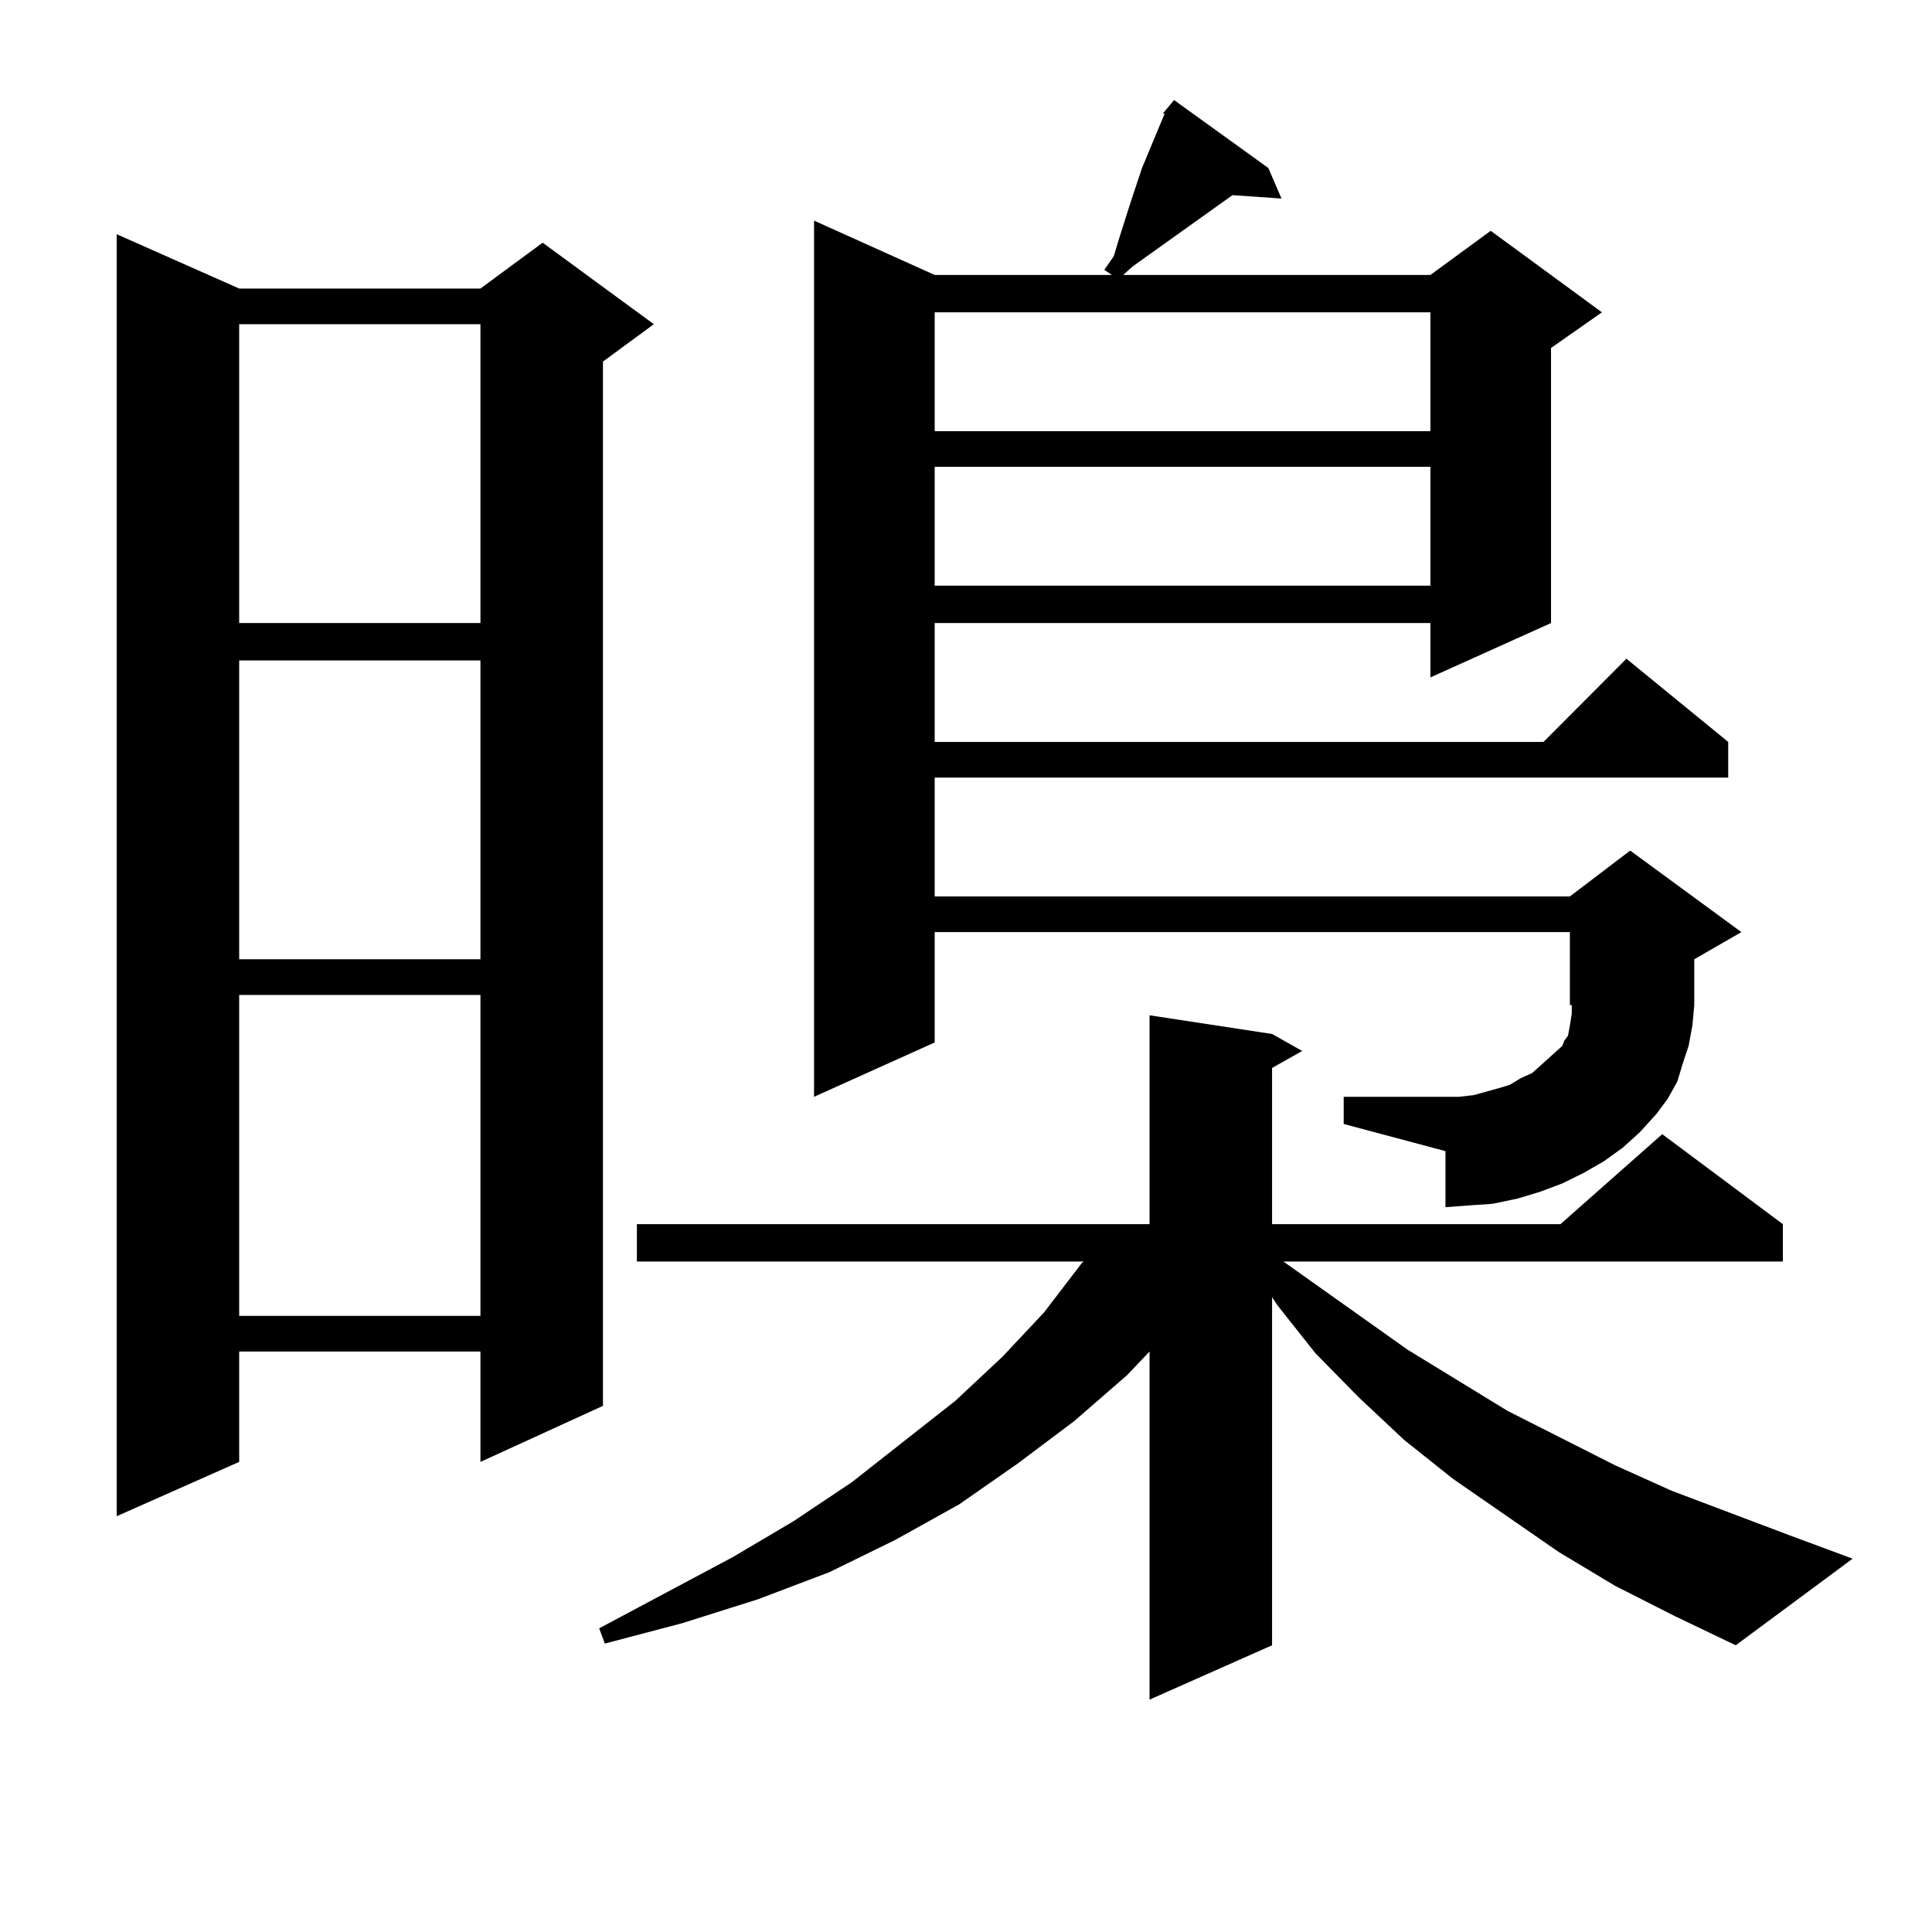
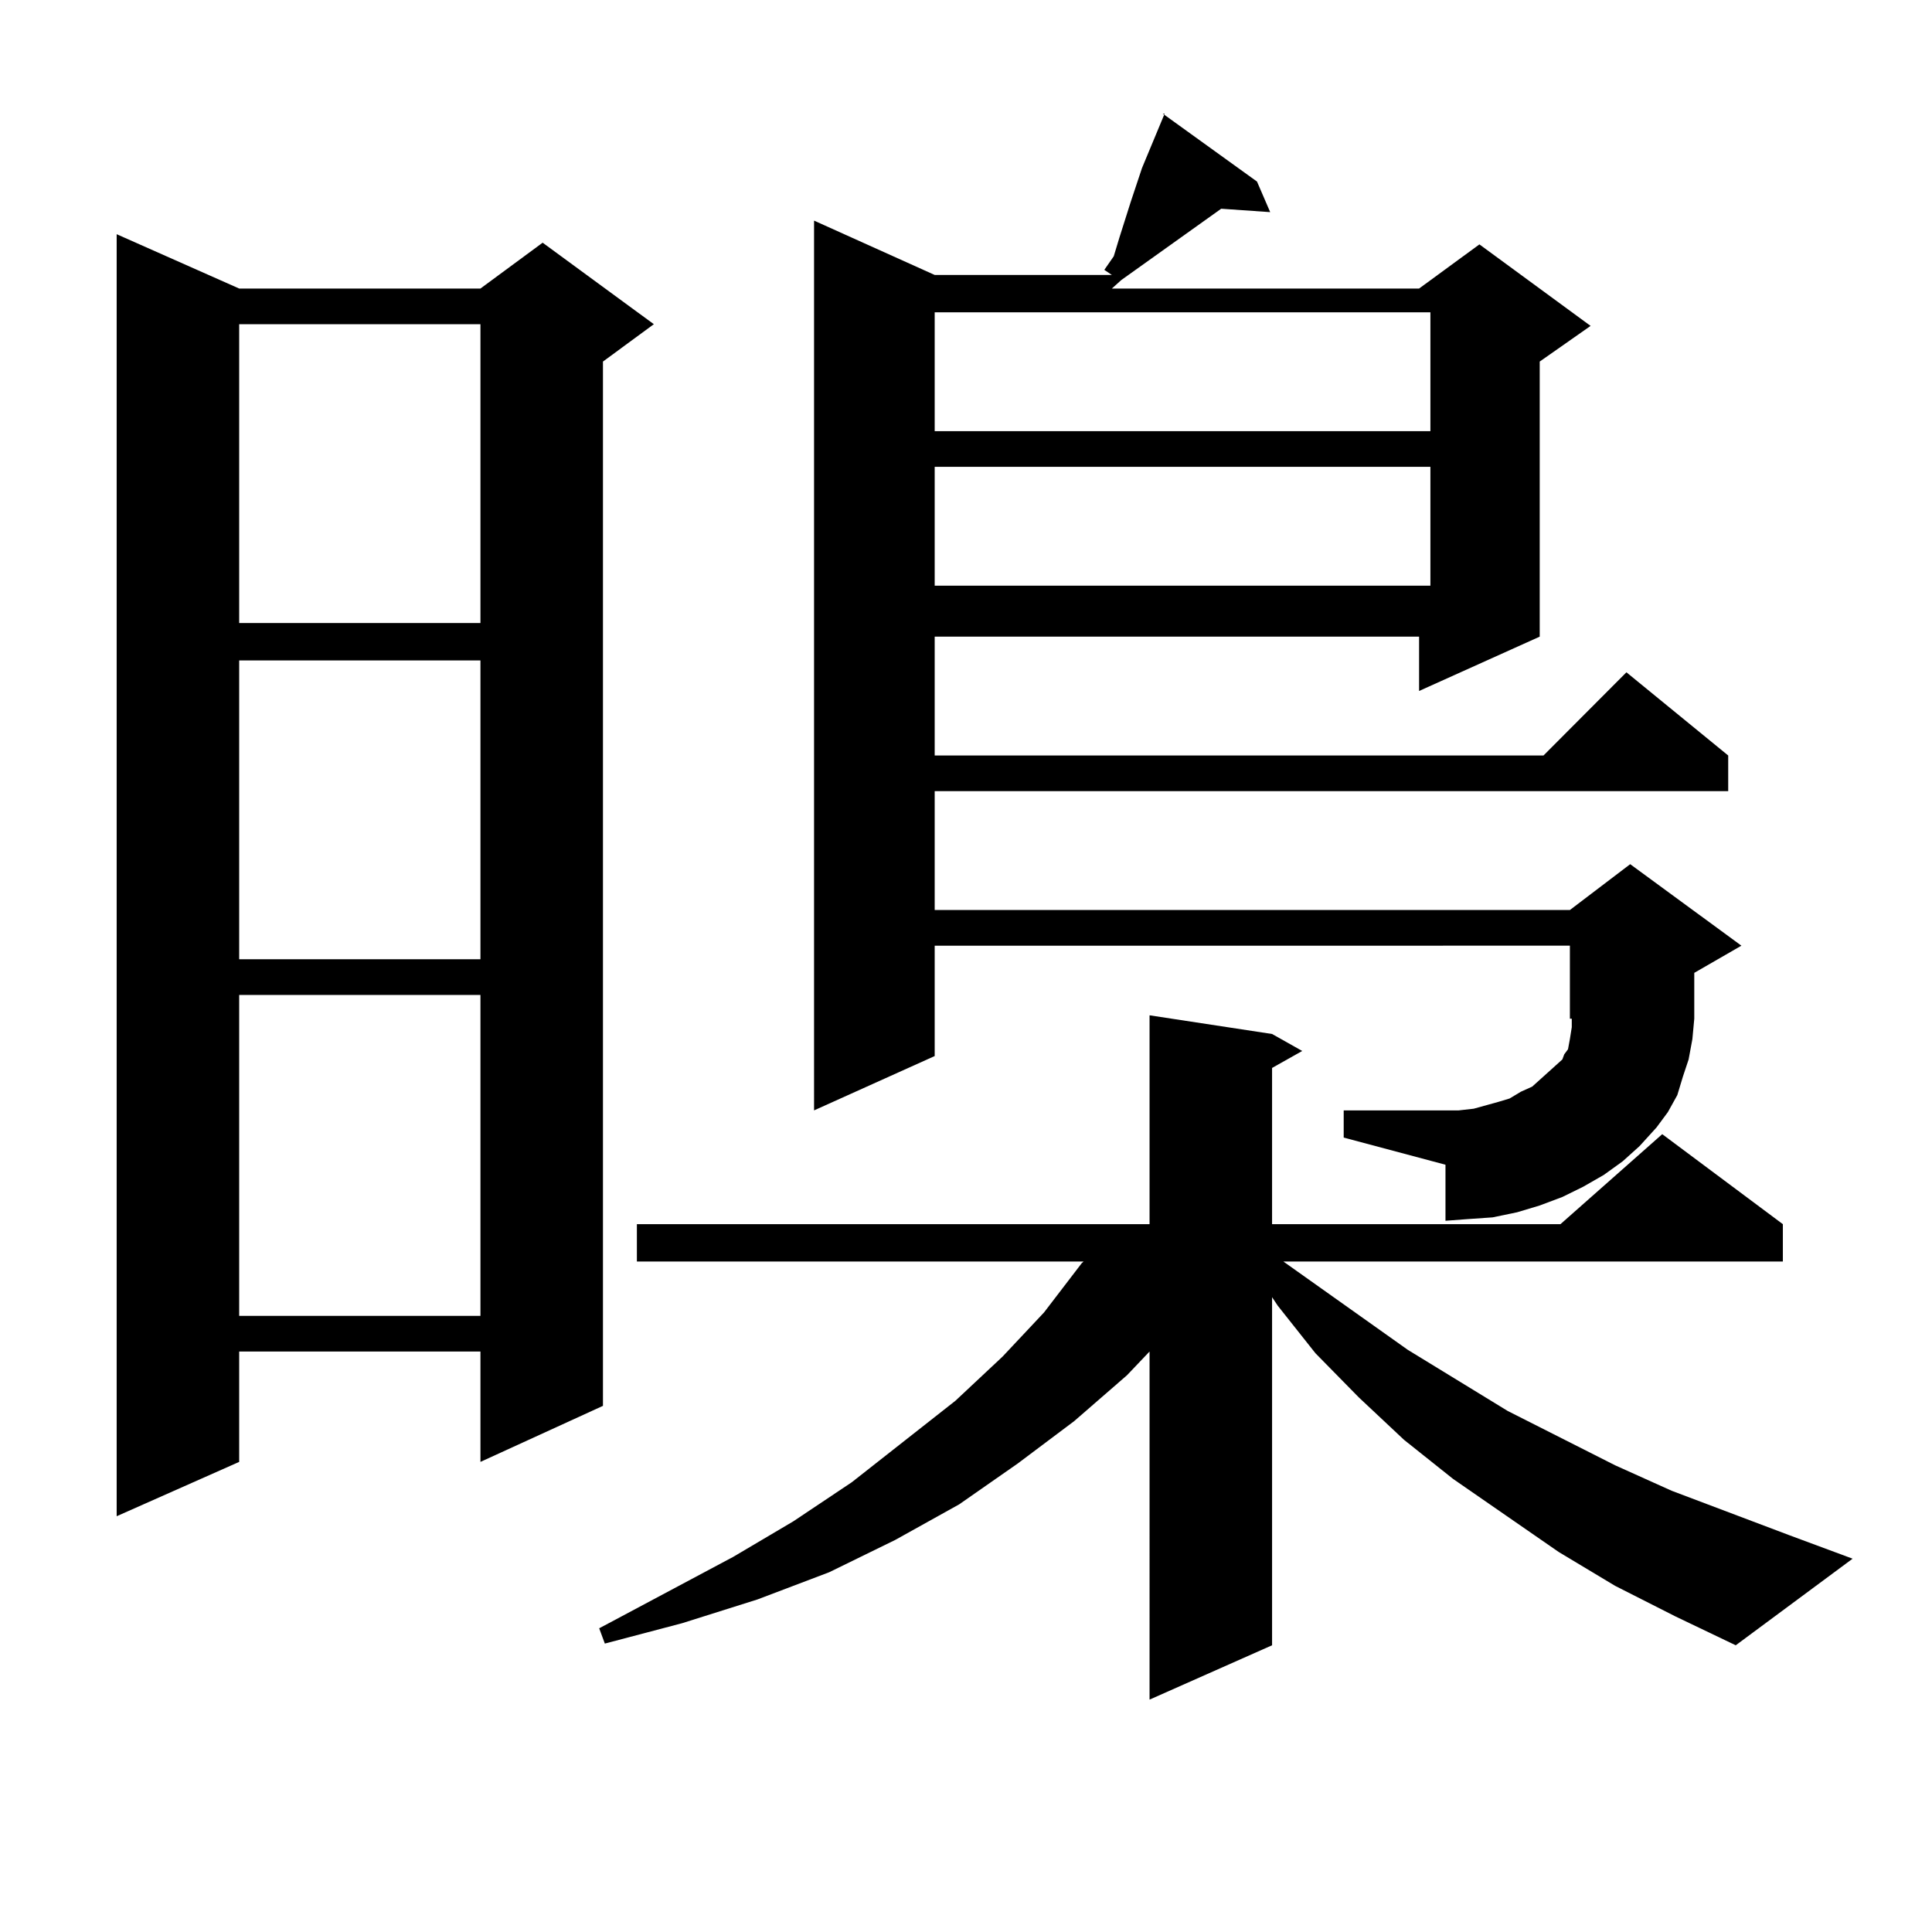
<svg xmlns="http://www.w3.org/2000/svg" version="1.1" id="图层_1" x="0px" y="0px" width="1000px" height="1000px" viewBox="0 0 1000 1000" enable-background="new 0 0 1000 1000" xml:space="preserve">
-   <path d="M123.802,149.348h124.875l32.194-23.73l57.56,42.188l-26.341,19.336v540.527l-63.413,29.004v-57.129H123.802v57.129  l-63.413,28.125V121.223L123.802,149.348z M123.802,167.805v154.688h124.875V167.805H123.802z M123.802,341.828v154.688h124.875  V341.828H123.802z M123.802,514.973v166.113h124.875V514.973H123.802z M835.979,820.832l-29.268-17.578l-54.633-37.793  l-25.365-20.215L703.3,723.273l-22.438-22.852l-19.512-24.609l-2.927-4.395v180.176l-63.413,28.125V699.543l-11.707,12.305  l-27.316,23.73l-29.268,21.973l-30.243,21.094l-33.17,18.457l-34.146,16.699l-37.072,14.063l-39.023,12.305l-39.999,10.547  l-2.927-7.91l69.267-36.914l31.219-18.457l30.243-20.215l53.657-42.188l24.39-22.852l21.463-22.852l19.512-25.488l0.976-0.879  H329.65v-19.336H595.01V525.52l63.413,9.668l15.609,8.789l-15.609,8.789v80.859h149.265l52.682-46.582l62.438,46.582v19.336h-258.53  l64.389,45.703l51.706,31.641l55.608,28.125l29.268,13.184l30.243,11.426l30.243,11.426l33.17,12.305l-60.486,44.824l-31.219-14.941  L835.979,820.832z M601.839,58.82l5.854-7.031l48.779,35.156l6.829,15.82l-25.365-1.758l-51.706,36.914l-4.878,4.395h159.021  l31.219-22.852l57.56,42.188l-26.341,18.457v142.383l-62.438,28.125v-28.125H483.793v61.523h315.114l42.926-43.066l52.682,43.066  v18.457H483.793v61.523h328.772l31.219-23.73l57.56,42.188l-24.39,14.063v23.73l-0.976,10.547l-1.951,10.547l-2.927,8.789  l-2.927,9.668l-4.878,8.789l-5.854,7.91l-8.78,9.668l-8.78,7.91l-9.756,7.031l-10.731,6.152l-10.731,5.273l-11.707,4.395  l-11.707,3.516l-12.683,2.637l-12.683,0.879l-11.707,0.879v-29.004l-52.682-14.063v-14.063h52.682h6.829l7.805-0.879l12.683-3.516  l5.854-1.758l5.854-3.516l5.854-2.637l4.878-4.395l10.731-9.668l0.976-2.637l1.951-2.637l0.976-5.273l0.976-6.152v-4.395h-0.976  v-37.793H483.793v57.129l-62.438,28.125V114.191l62.438,28.125h91.705l-3.902-2.637l4.878-7.031l2.927-9.668l5.854-18.457  l5.854-17.578l11.707-28.125H601.839z M483.793,161.652v61.523h256.579v-61.523H483.793z M483.793,241.633v61.523h256.579v-61.523  H483.793z" />
+   <path d="M123.802,149.348h124.875l32.194-23.73l57.56,42.188l-26.341,19.336v540.527l-63.413,29.004v-57.129H123.802v57.129  l-63.413,28.125V121.223L123.802,149.348z M123.802,167.805v154.688h124.875V167.805H123.802z M123.802,341.828v154.688h124.875  V341.828H123.802z M123.802,514.973v166.113h124.875V514.973H123.802z M835.979,820.832l-29.268-17.578l-54.633-37.793  l-25.365-20.215L703.3,723.273l-22.438-22.852l-19.512-24.609l-2.927-4.395v180.176l-63.413,28.125V699.543l-11.707,12.305  l-27.316,23.73l-29.268,21.973l-30.243,21.094l-33.17,18.457l-34.146,16.699l-37.072,14.063l-39.023,12.305l-39.999,10.547  l-2.927-7.91l69.267-36.914l31.219-18.457l30.243-20.215l53.657-42.188l24.39-22.852l21.463-22.852l19.512-25.488l0.976-0.879  H329.65v-19.336H595.01V525.52l63.413,9.668l15.609,8.789l-15.609,8.789v80.859h149.265l52.682-46.582l62.438,46.582v19.336h-258.53  l64.389,45.703l51.706,31.641l55.608,28.125l29.268,13.184l30.243,11.426l30.243,11.426l33.17,12.305l-60.486,44.824l-31.219-14.941  L835.979,820.832z M601.839,58.82l48.779,35.156l6.829,15.82l-25.365-1.758l-51.706,36.914l-4.878,4.395h159.021  l31.219-22.852l57.56,42.188l-26.341,18.457v142.383l-62.438,28.125v-28.125H483.793v61.523h315.114l42.926-43.066l52.682,43.066  v18.457H483.793v61.523h328.772l31.219-23.73l57.56,42.188l-24.39,14.063v23.73l-0.976,10.547l-1.951,10.547l-2.927,8.789  l-2.927,9.668l-4.878,8.789l-5.854,7.91l-8.78,9.668l-8.78,7.91l-9.756,7.031l-10.731,6.152l-10.731,5.273l-11.707,4.395  l-11.707,3.516l-12.683,2.637l-12.683,0.879l-11.707,0.879v-29.004l-52.682-14.063v-14.063h52.682h6.829l7.805-0.879l12.683-3.516  l5.854-1.758l5.854-3.516l5.854-2.637l4.878-4.395l10.731-9.668l0.976-2.637l1.951-2.637l0.976-5.273l0.976-6.152v-4.395h-0.976  v-37.793H483.793v57.129l-62.438,28.125V114.191l62.438,28.125h91.705l-3.902-2.637l4.878-7.031l2.927-9.668l5.854-18.457  l5.854-17.578l11.707-28.125H601.839z M483.793,161.652v61.523h256.579v-61.523H483.793z M483.793,241.633v61.523h256.579v-61.523  H483.793z" />
</svg>